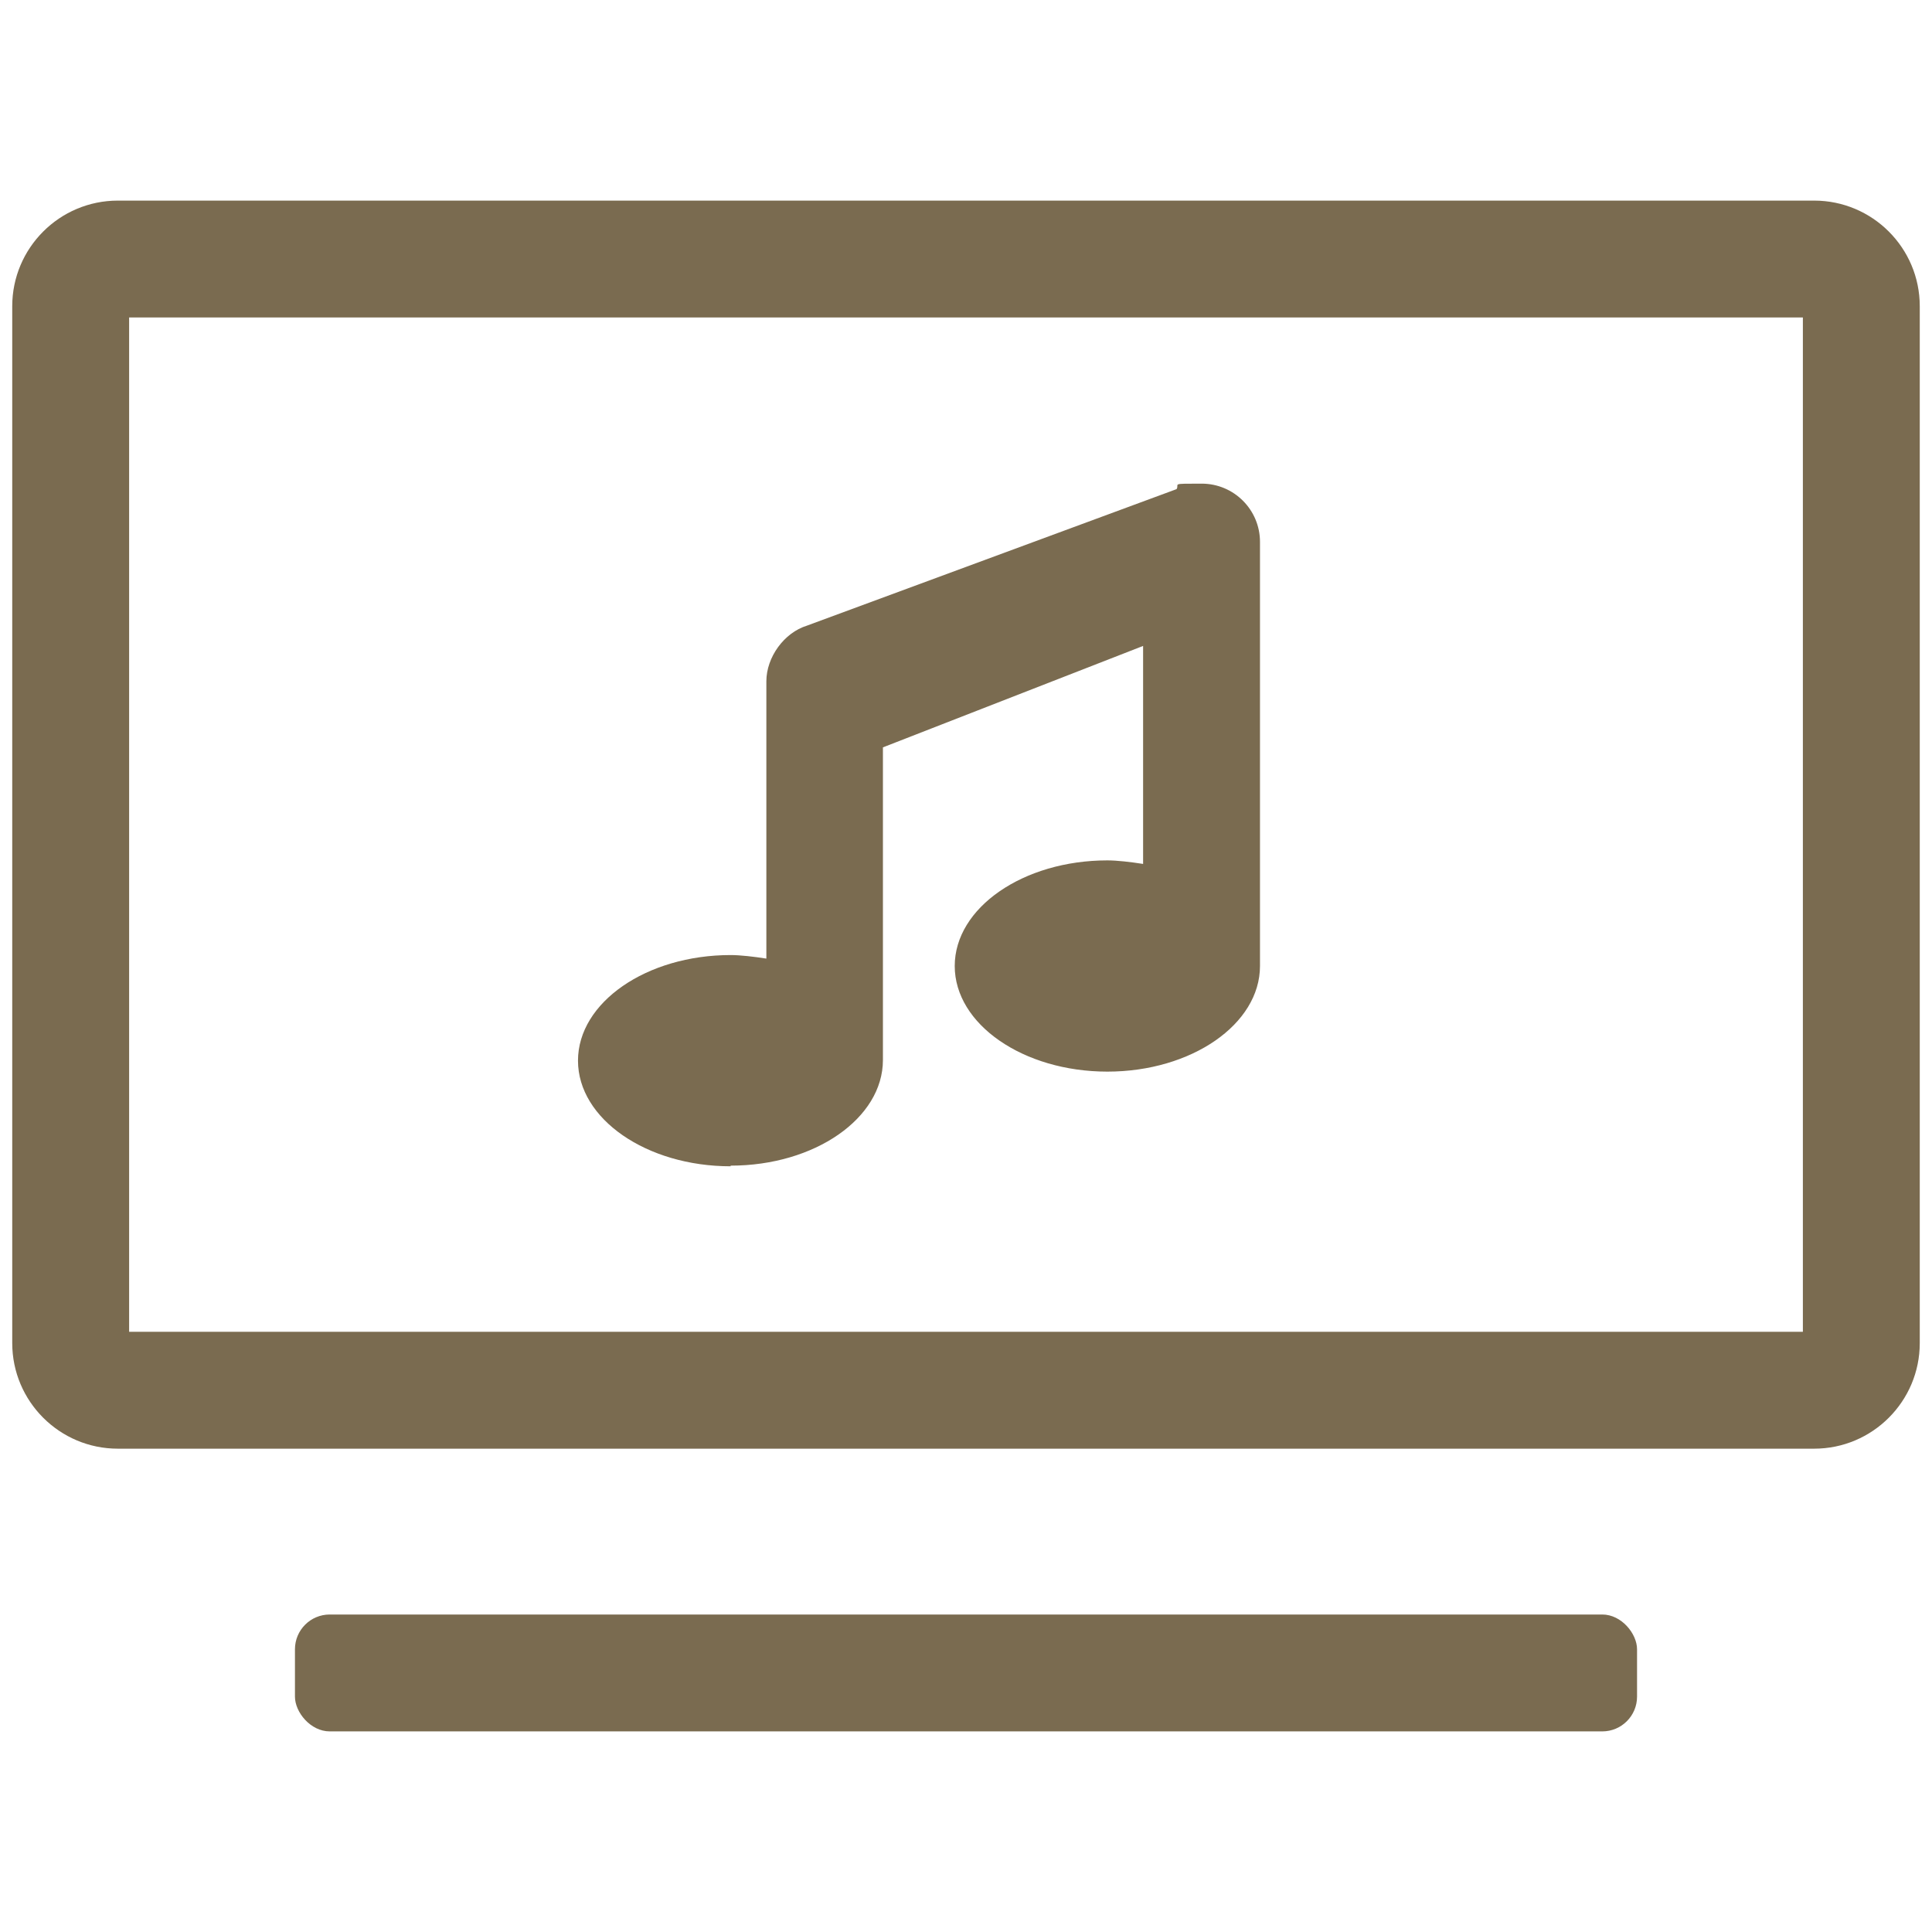
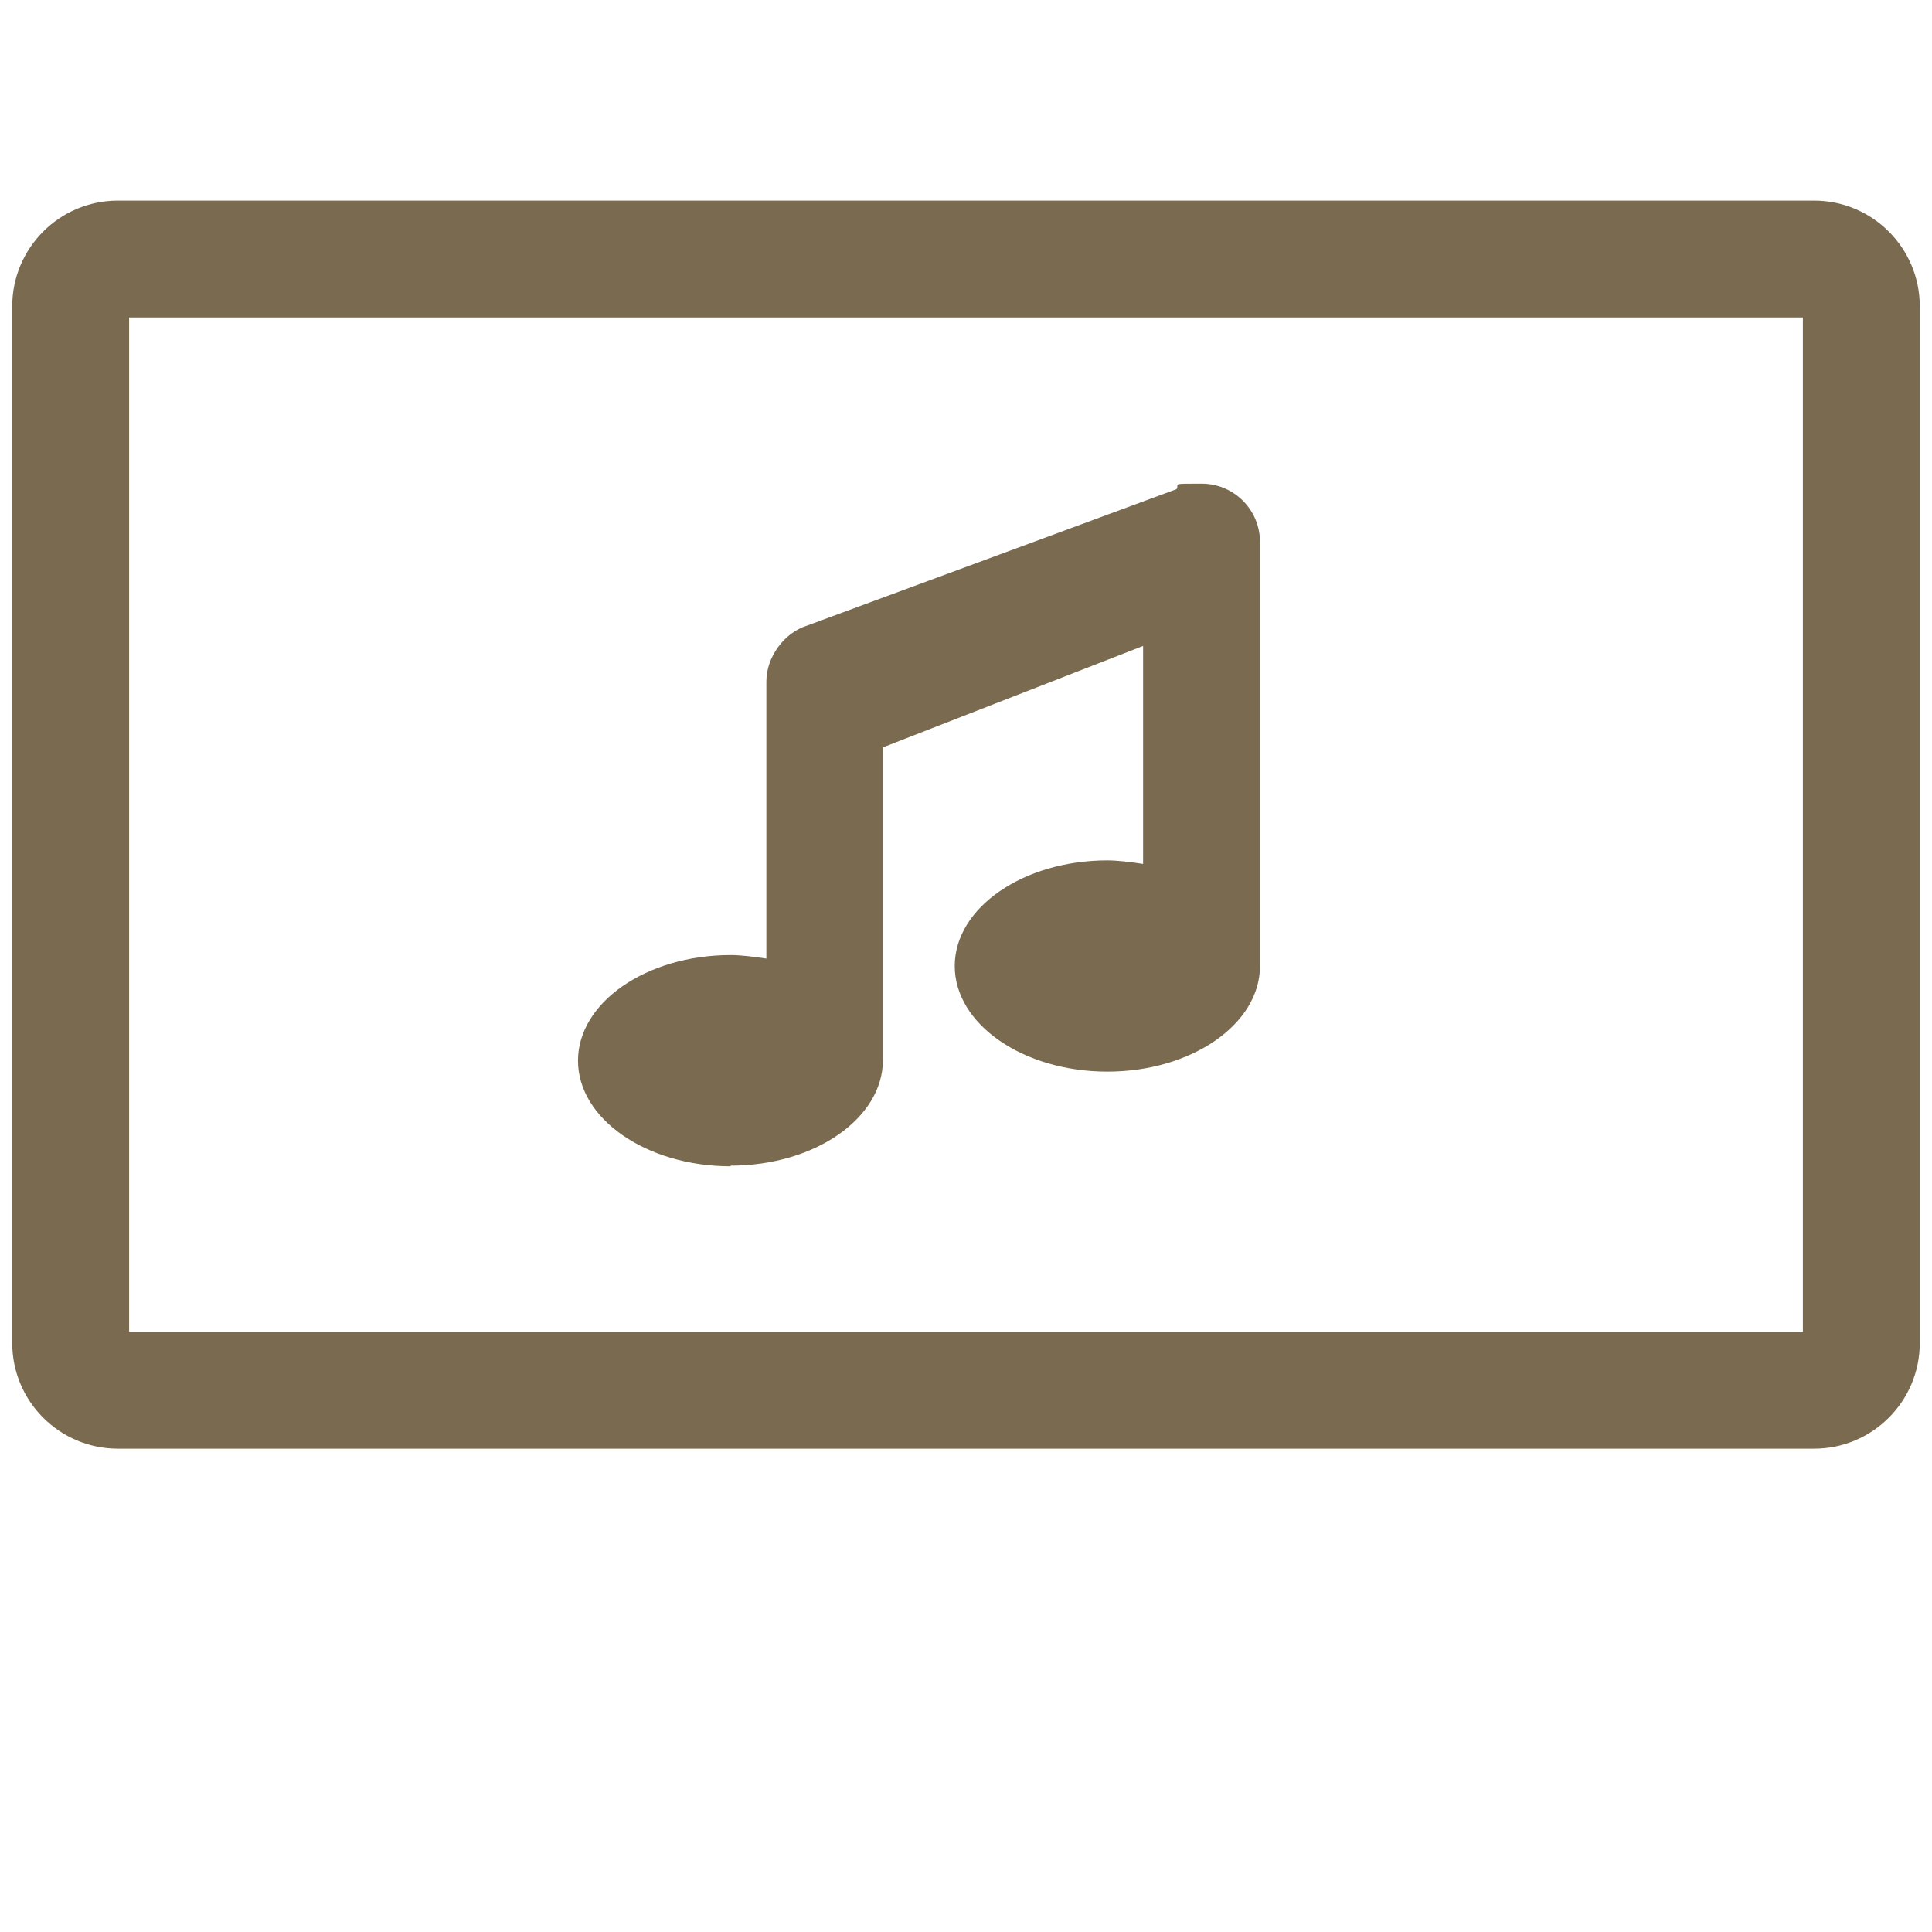
<svg xmlns="http://www.w3.org/2000/svg" id="Laag_1" version="1.1" viewBox="0 0 600 600">
  <defs>
    <style>
      .st0 {
        fill: #7a6b50;
      }
    </style>
  </defs>
-   <rect class="st0" x="91.6" y="501.4" width="416.8" height="36.3" rx="10.8" ry="10.8" />
  <path class="st0" d="M226.9,362.2v-.2c26.1,0,47.3-14.7,47.3-32.8v-97.1l80.8-31.5v67.7c-3.8-.6-8.1-1.1-11.1-1.1-26.1,0-47.4,14.7-47.4,32.8s21.3,32.8,47.4,32.8,47.4-14.7,47.4-32.8v-131.7c0-10-8.1-18.1-18.1-18.1s-6.8,0-7.8,1.7l-114.8,42.4c-7.1,2.2-12.6,9.8-12.6,17.3v86.1c-3.8-.6-8.1-1.1-11.1-1.1-26.1,0-47.4,14.7-47.4,32.8s21.3,32.8,47.4,32.8Z" />
  <path class="st0" d="M563.4,62.3H36.6c-18.1,0-32.8,14.7-32.8,32.8v322c0,18.1,14.7,32.8,32.8,32.8h526.8c18.1,0,32.8-14.7,32.8-32.8V95.1c0-18.1-14.7-32.8-32.8-32.8ZM559.9,98.6v315H40.1V98.6h519.8Z" />
</svg>